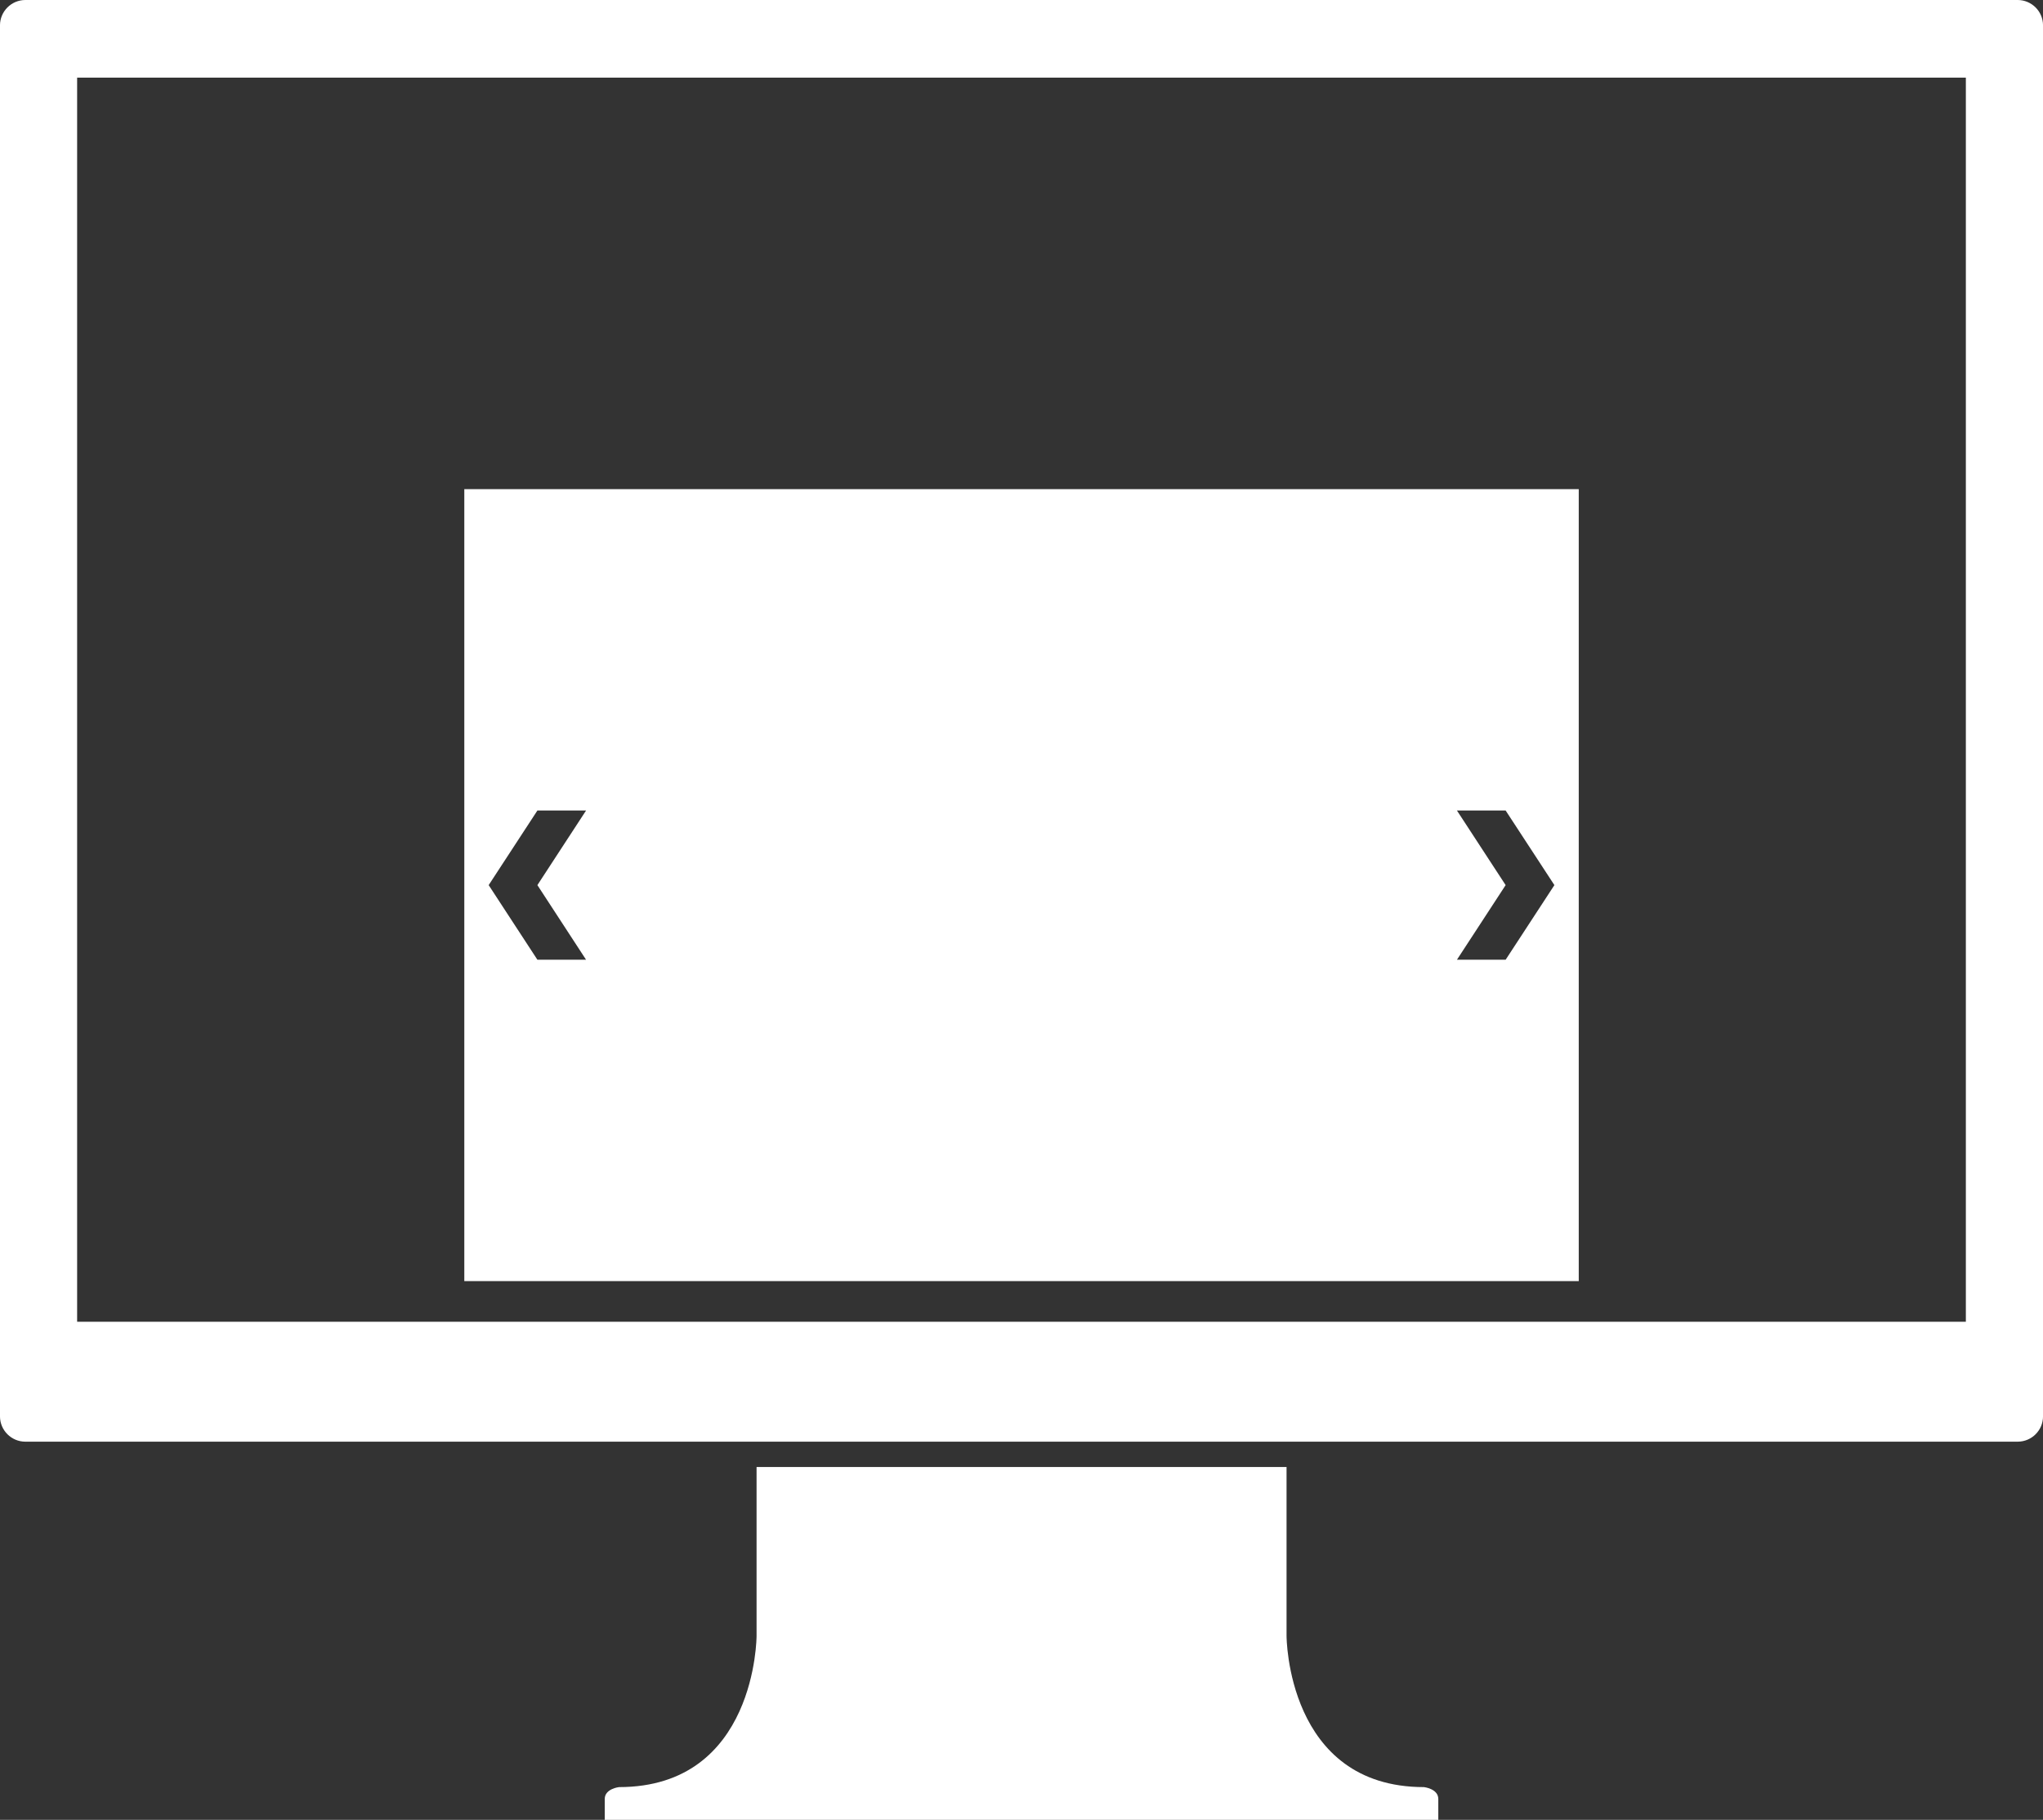
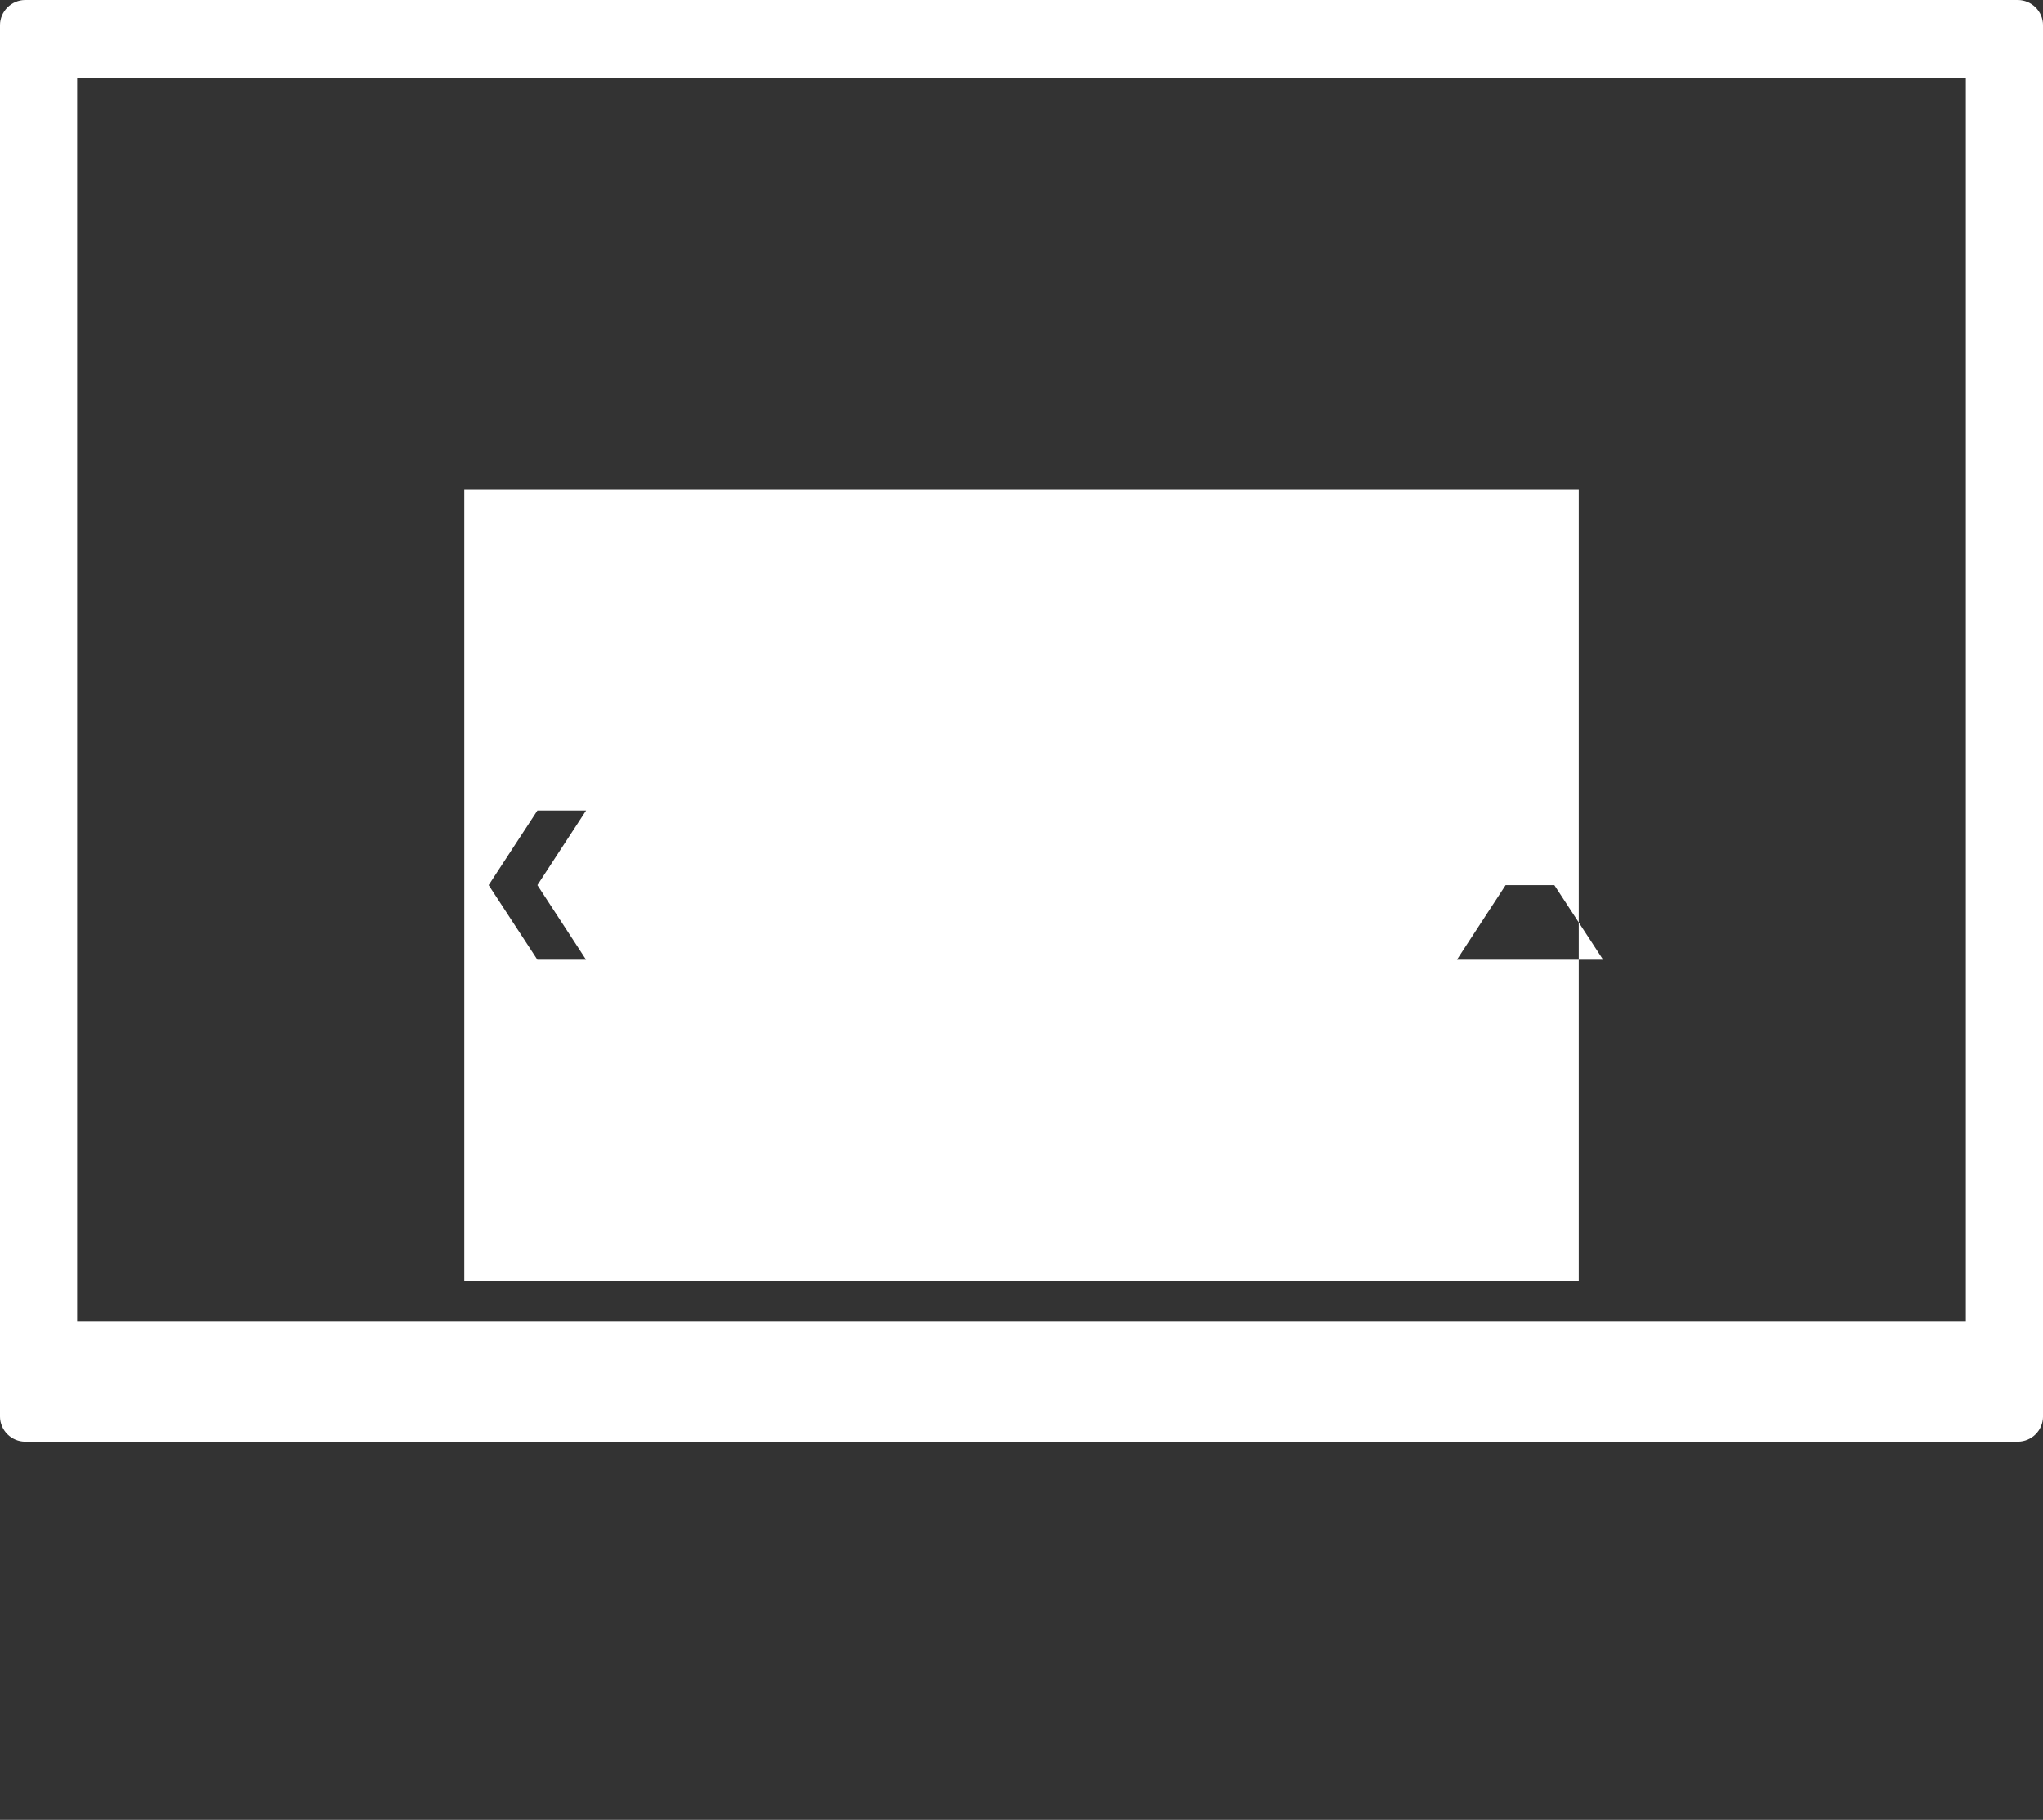
<svg xmlns="http://www.w3.org/2000/svg" version="1.1" id="Livello_1" x="0px" y="0px" width="151.563px" height="135px" viewBox="0 0 151.563 135" enable-background="new 0 0 151.563 135" xml:space="preserve">
  <rect x="0" y="0" width="151.563" height="135" fill="#333333" stroke="none" />
  <g>
    <g>
      <path fill="#FFFFFF" d="M149.684,0H1.88C0.847,0-0.001,0.843-0.001,1.88v103.186c0,1.042,0.848,1.881,1.881,1.881h147.804    c1.038,0,1.881-0.839,1.881-1.881V1.88C151.564,0.843,150.722,0,149.684,0z M145.84,98.051H5.722V5.761H145.84V98.051z" />
-       <path fill="#FFFFFF" d="M78.222,135.035h28.48v-1.584c0-0.763-1.063-0.879-1.063-0.879c-10.194,0-10.194-11.216-10.194-11.216    v-12.528H78.222h-4.873H56.127v12.528c0,0,0,11.216-10.204,11.216c0,0-1.059,0.116-1.059,0.879v1.584h28.484H78.222z" />
    </g>
-     <path fill="#FFFFFF" d="M34.445,36.287v58.749h82.677V36.287H34.445z M43.478,71.196h-3.61l-3.615-5.536l3.615-5.534h3.61   l-3.61,5.534L43.478,71.196z M111.698,71.196h-3.613l3.613-5.536l-3.613-5.534h3.613l3.617,5.534L111.698,71.196z" />
+     <path fill="#FFFFFF" d="M34.445,36.287v58.749h82.677V36.287H34.445z M43.478,71.196h-3.61l-3.615-5.536l3.615-5.534h3.61   l-3.61,5.534L43.478,71.196z M111.698,71.196h-3.613l3.613-5.536h3.613l3.617,5.534L111.698,71.196z" />
  </g>
</svg>